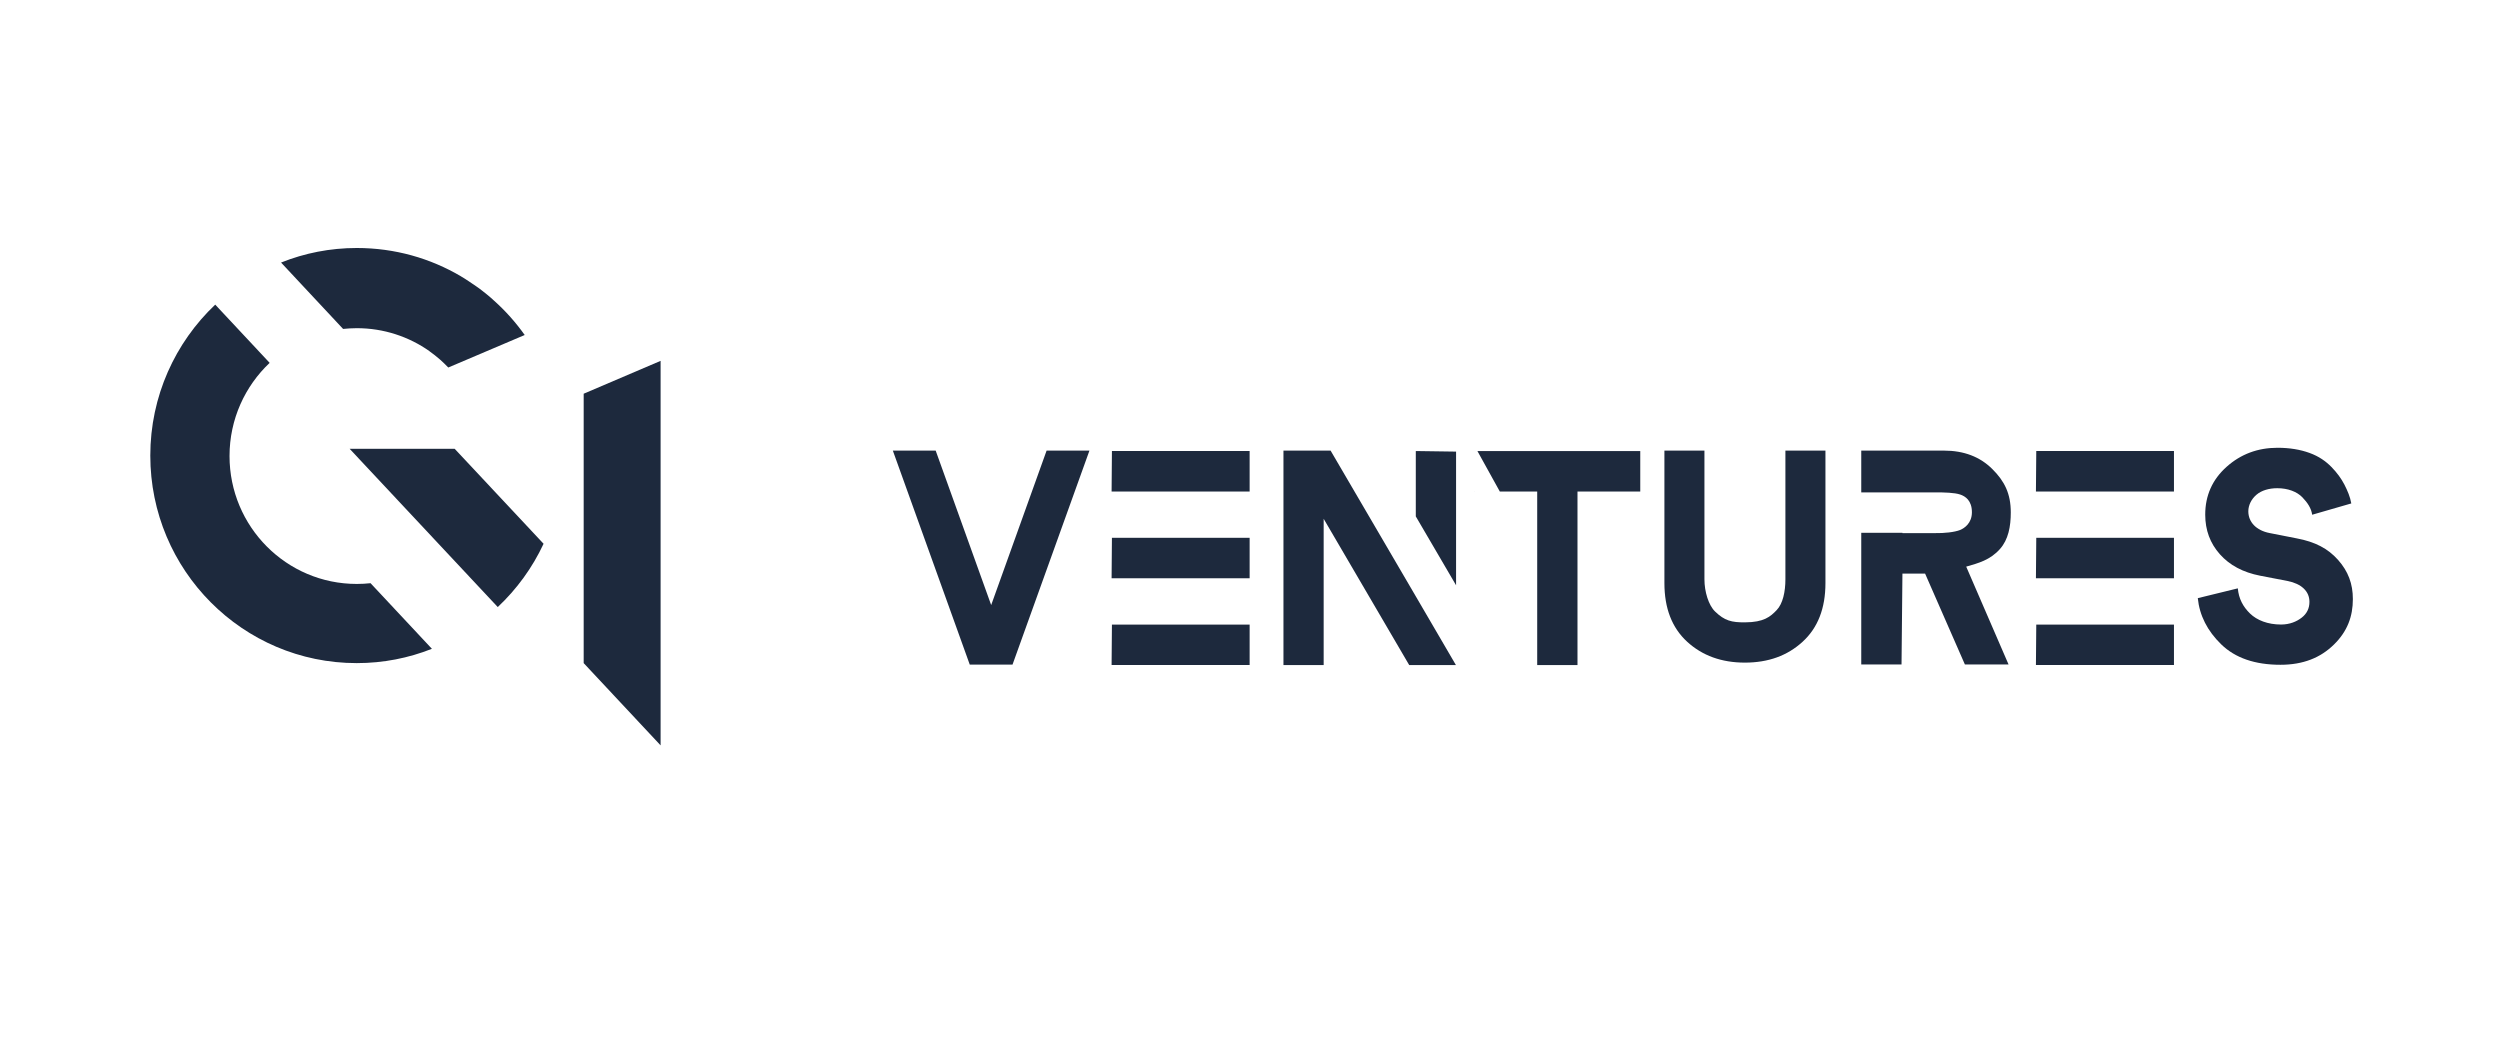
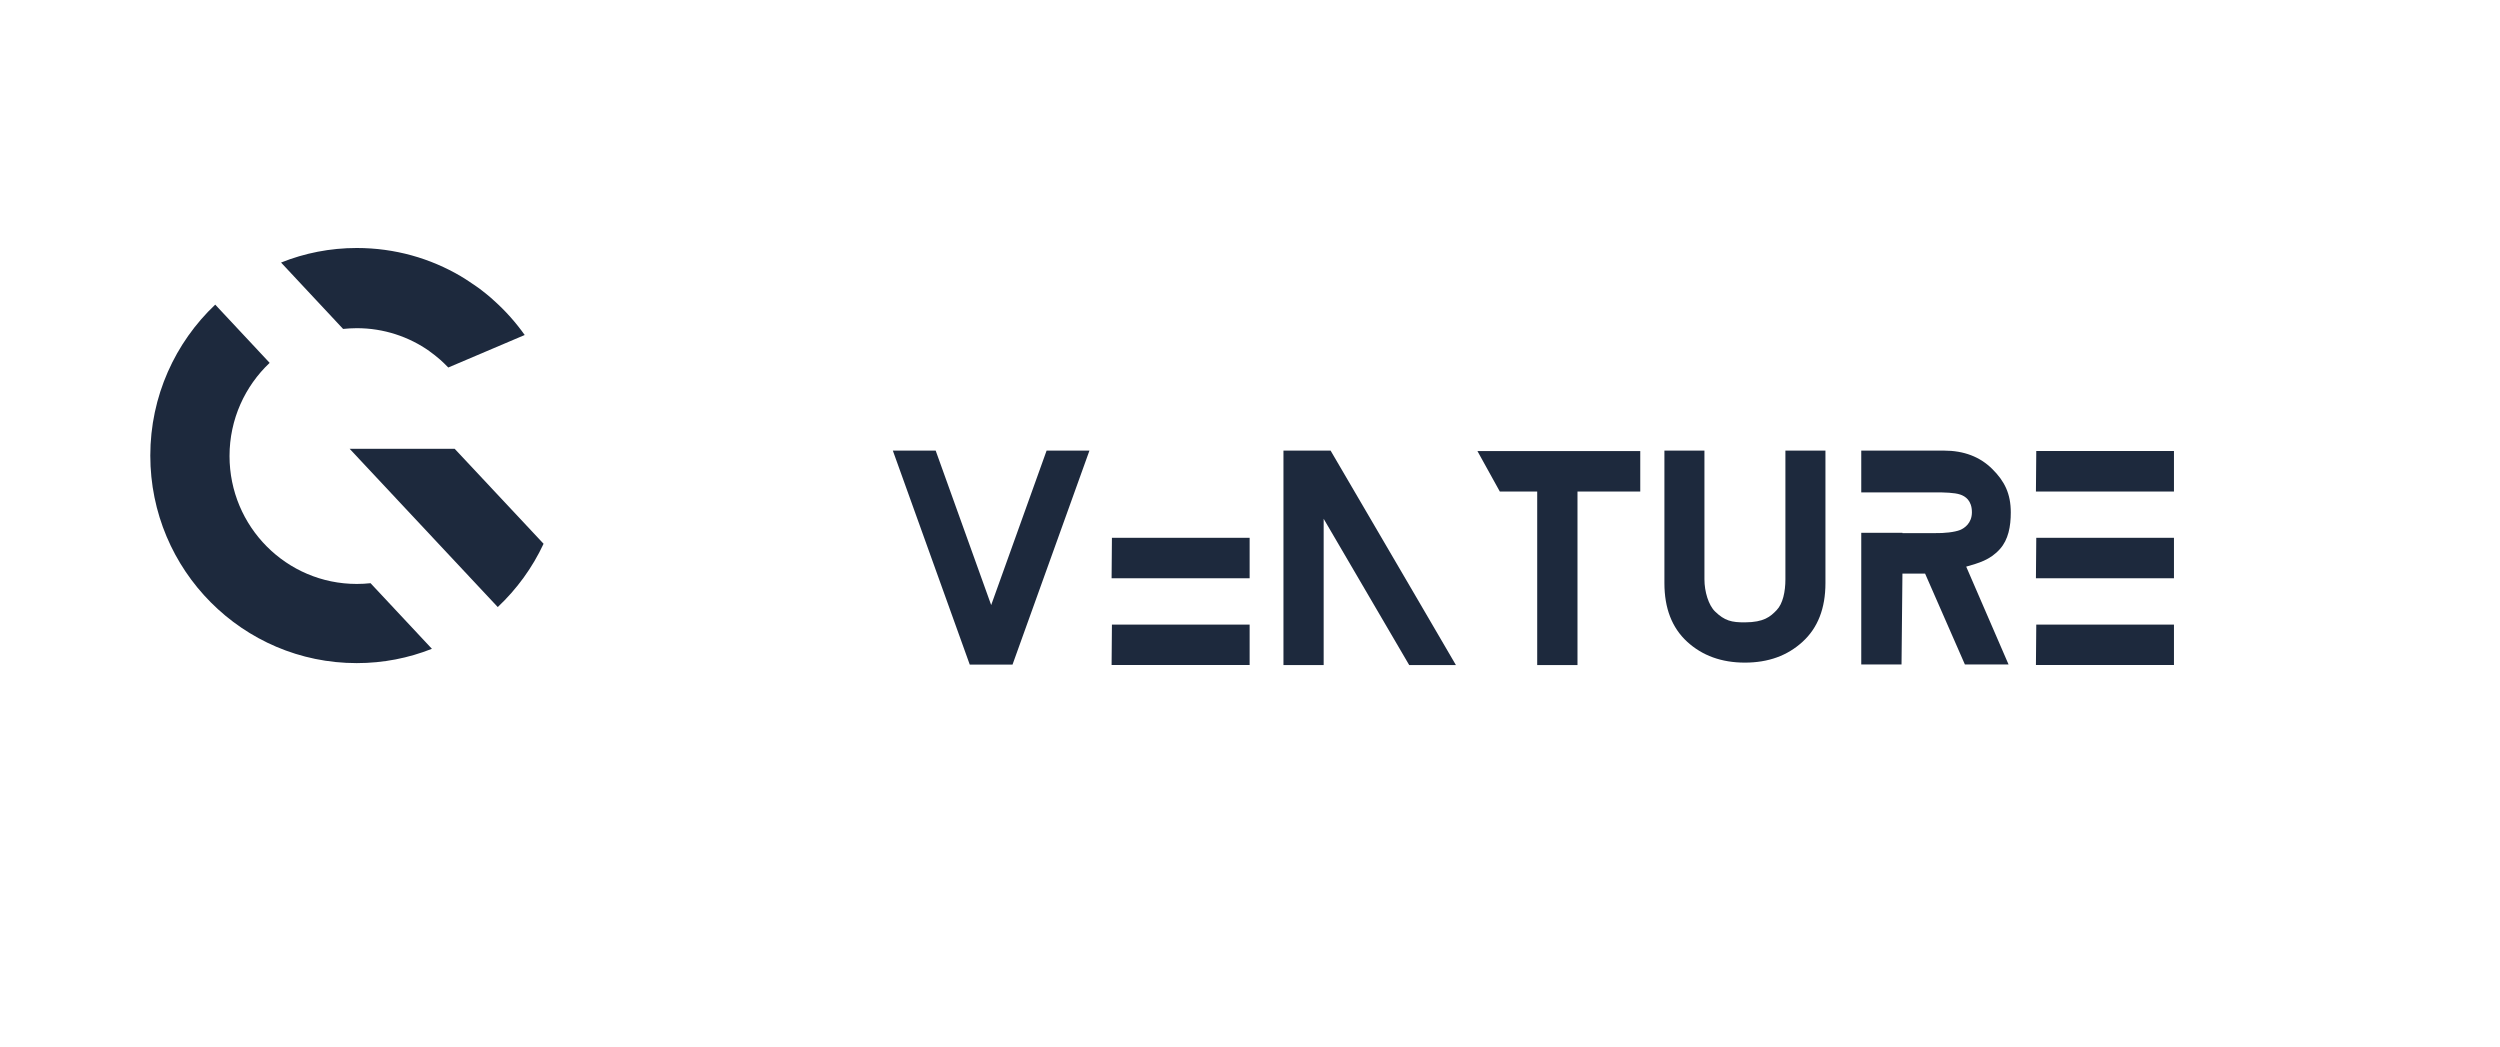
<svg xmlns="http://www.w3.org/2000/svg" width="191" height="80" viewBox="0 0 191 80" fill="none">
-   <path d="M84.951 34.458H95.472V37.553H84.926" fill="#1D293D" />
  <path d="M84.951 47.72H95.472V50.808H84.926" fill="#1D293D" />
  <path d="M84.951 41.086H95.472V44.181H84.926" fill="#1D293D" />
  <path d="M155.571 34.458H166.091V37.553H155.545" fill="#1D293D" />
  <path d="M155.571 47.72H166.091V50.808H155.545" fill="#1D293D" />
  <path d="M155.571 41.086H166.091V44.181H155.545" fill="#1D293D" />
  <path d="M125.316 34.459H117.449H117.442H112.874L114.586 37.553H117.442V50.809H120.52V37.553H125.316V34.459Z" fill="#1D293D" />
-   <path d="M112.634 37.555H112.647L112.634 37.528V37.555Z" fill="#1D293D" />
  <path d="M137.72 49.029C136.557 50.097 135.091 50.624 133.309 50.624C131.528 50.624 130.055 50.09 128.899 49.029C127.736 47.962 127.161 46.468 127.161 44.549V34.426H130.219V44.263C130.219 45.204 130.535 46.239 131.028 46.716C131.761 47.428 132.298 47.555 133.316 47.548C134.769 47.542 135.262 47.11 135.736 46.614C136.21 46.125 136.405 45.204 136.405 44.263V34.426H139.464V44.549C139.464 46.475 138.882 47.968 137.72 49.029Z" fill="#1D293D" />
-   <path d="M179.639 38.462L176.65 39.326C176.58 38.83 176.302 38.411 175.898 37.991C175.493 37.572 174.811 37.299 173.983 37.299C173.358 37.299 172.782 37.464 172.391 37.801C171.999 38.138 171.772 38.601 171.772 39.065C171.772 39.885 172.378 40.527 173.396 40.724L175.462 41.13C176.883 41.397 177.85 41.906 178.627 42.776C179.405 43.653 179.759 44.606 179.759 45.769C179.759 47.097 179.342 48.235 178.312 49.245C177.282 50.255 175.961 50.789 174.224 50.789C172.277 50.789 170.773 50.268 169.705 49.233C168.637 48.197 168.043 47.015 167.911 45.699L170.969 44.95C171.039 45.744 171.373 46.36 171.904 46.875C172.435 47.39 173.263 47.714 174.268 47.714C174.937 47.714 175.462 47.491 175.853 47.186C176.245 46.881 176.441 46.481 176.441 45.985C176.441 45.579 176.296 45.242 176.005 44.962C175.715 44.689 175.31 44.498 174.785 44.39L172.675 43.984C171.368 43.73 170.343 43.183 169.598 42.344C168.852 41.505 168.479 40.501 168.479 39.319C168.479 37.858 169.023 36.638 170.11 35.666C171.197 34.693 172.498 34.21 174.002 34.21C174.918 34.21 175.733 34.344 176.448 34.604C177.168 34.865 177.699 35.246 178.122 35.678C178.545 36.11 178.874 36.562 179.114 37.026C179.354 37.502 179.55 37.953 179.639 38.462Z" fill="#1D293D" />
  <path d="M152.802 41.938C153.435 41.226 153.624 40.228 153.624 39.154C153.624 37.724 153.156 36.771 152.215 35.837C151.273 34.897 150.041 34.426 148.512 34.426H142.2V37.617H145.346H147.848C148.563 37.617 149.321 37.636 149.757 37.782C150.143 37.909 150.654 38.233 150.654 39.135C150.654 39.974 150.079 40.355 149.757 40.489C149.327 40.66 148.544 40.743 147.848 40.73H145.346V40.705H142.2V50.764H145.277L145.346 43.825H147.078L150.117 50.764H153.453L150.218 43.291C151.147 43.024 152.051 42.789 152.802 41.938Z" fill="#1D293D" />
  <path d="M79.96 34.427L75.726 46.227L71.486 34.427H68.213L74.09 50.777H74.121H77.325H77.356L83.233 34.427H79.96Z" fill="#1D293D" />
-   <path d="M111.244 44.715V34.503L108.167 34.459V39.453L111.244 44.715Z" fill="#1D293D" />
  <path d="M111.231 50.809L108.167 45.56L101.658 34.427H98.259H98.056V50.809H101.128V39.637L107.662 50.809H108.167H111.2H111.231Z" fill="#1D293D" />
  <path d="M28.31 44.556C27.962 44.594 27.608 44.613 27.255 44.613C21.89 44.613 17.536 40.241 17.536 34.84C17.536 32.031 18.718 29.502 20.601 27.723L16.443 23.274C13.391 26.166 11.483 30.264 11.483 34.808C11.483 43.564 18.547 50.662 27.255 50.662C29.283 50.662 31.216 50.275 32.998 49.569L28.31 44.556Z" fill="#1D293D" />
  <path d="M34.736 34.287H26.711L38.028 46.379C39.481 45.013 40.676 43.374 41.529 41.544L34.736 34.287Z" fill="#1D293D" />
-   <path d="M50.47 56.947L44.593 50.662V30.08L50.47 27.57V56.947Z" fill="#1D293D" />
  <path d="M27.255 25.073C29.321 25.073 31.235 25.721 32.809 26.827V26.833C33.093 27.036 33.371 27.252 33.637 27.487C33.851 27.678 34.054 27.875 34.249 28.078L40.088 25.594C39.418 24.653 38.641 23.77 37.744 22.969C37.725 22.95 37.706 22.931 37.681 22.912C37.674 22.906 37.662 22.899 37.655 22.887C37.599 22.836 37.542 22.791 37.491 22.741C37.459 22.715 37.434 22.69 37.403 22.664C37.346 22.614 37.282 22.563 37.226 22.518C37.188 22.486 37.156 22.461 37.118 22.429C37.061 22.385 37.005 22.34 36.948 22.296C36.91 22.264 36.865 22.232 36.828 22.201C36.777 22.162 36.72 22.118 36.67 22.08C36.625 22.048 36.575 22.01 36.531 21.978C36.48 21.94 36.436 21.908 36.385 21.876C36.328 21.838 36.278 21.8 36.221 21.762C36.177 21.737 36.139 21.705 36.095 21.679C36.031 21.635 35.968 21.59 35.899 21.546C35.867 21.527 35.836 21.502 35.804 21.483C35.728 21.432 35.646 21.381 35.57 21.33C35.551 21.317 35.532 21.305 35.513 21.292C35.419 21.235 35.324 21.177 35.229 21.12C35.229 21.12 35.223 21.12 35.223 21.114C32.885 19.735 30.168 18.947 27.261 18.947C25.214 18.947 23.261 19.341 21.473 20.059L26.212 25.13C26.547 25.098 26.895 25.073 27.255 25.073Z" fill="#1D293D" />
</svg>